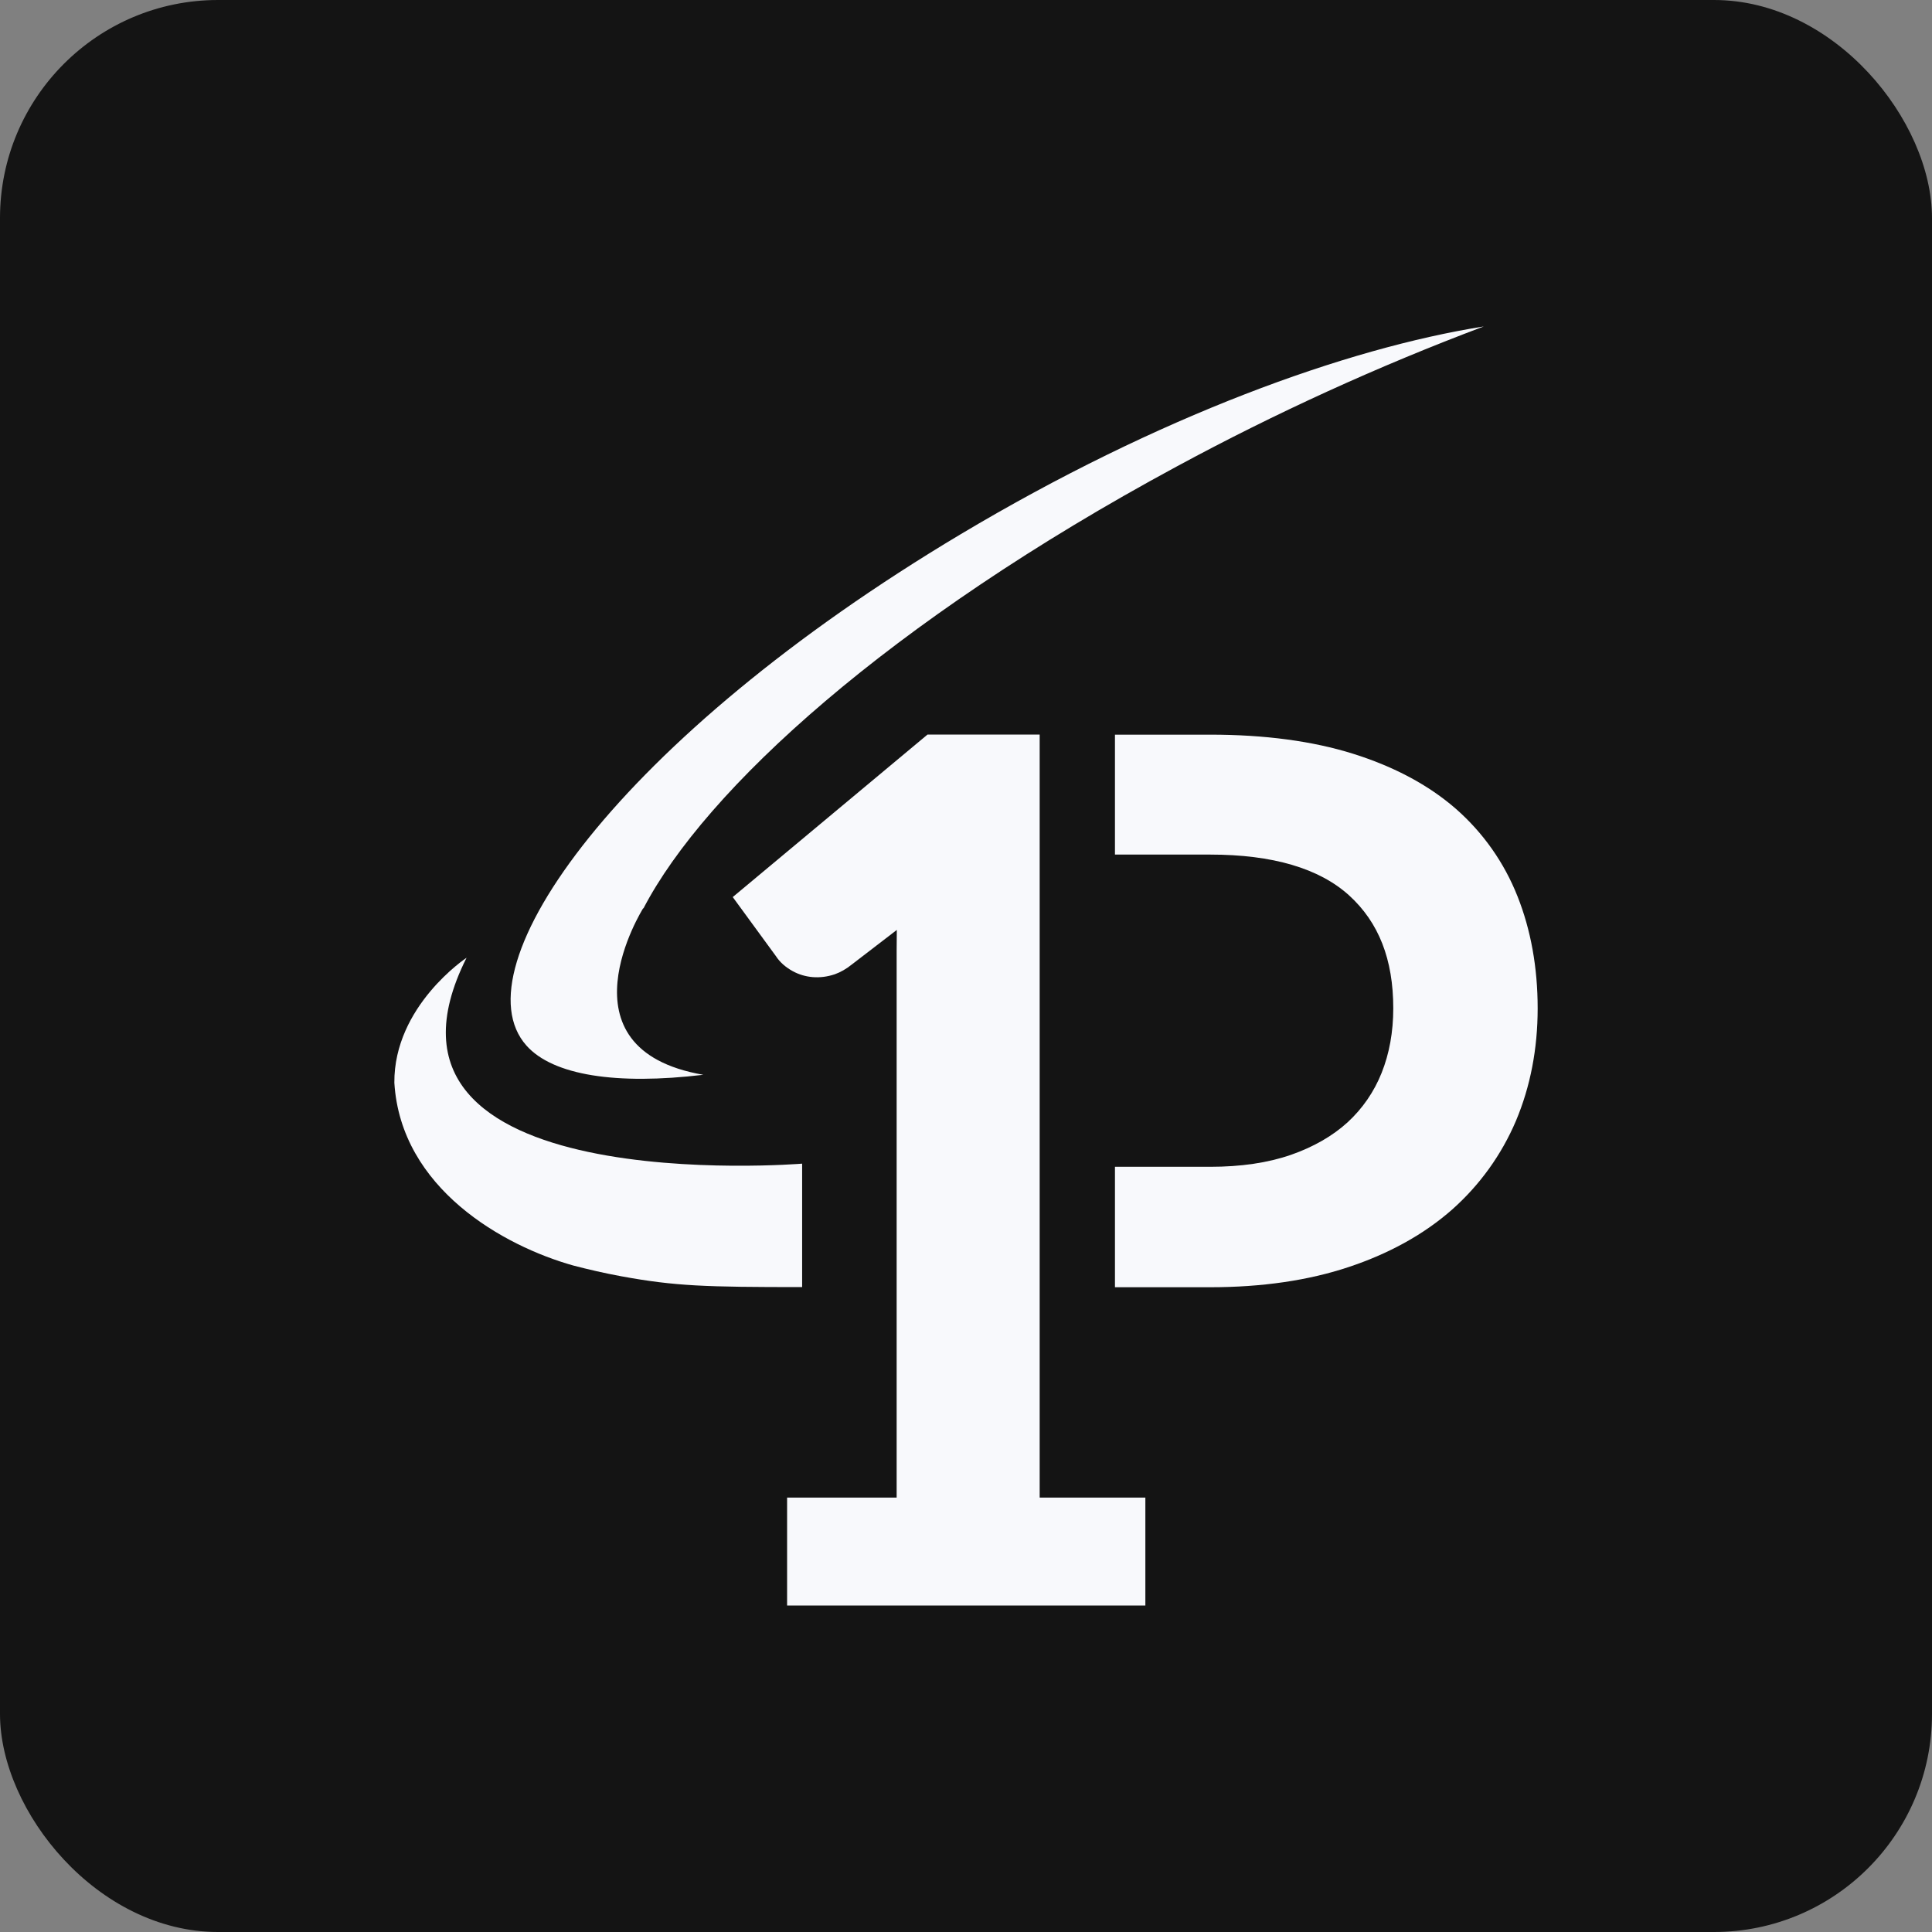
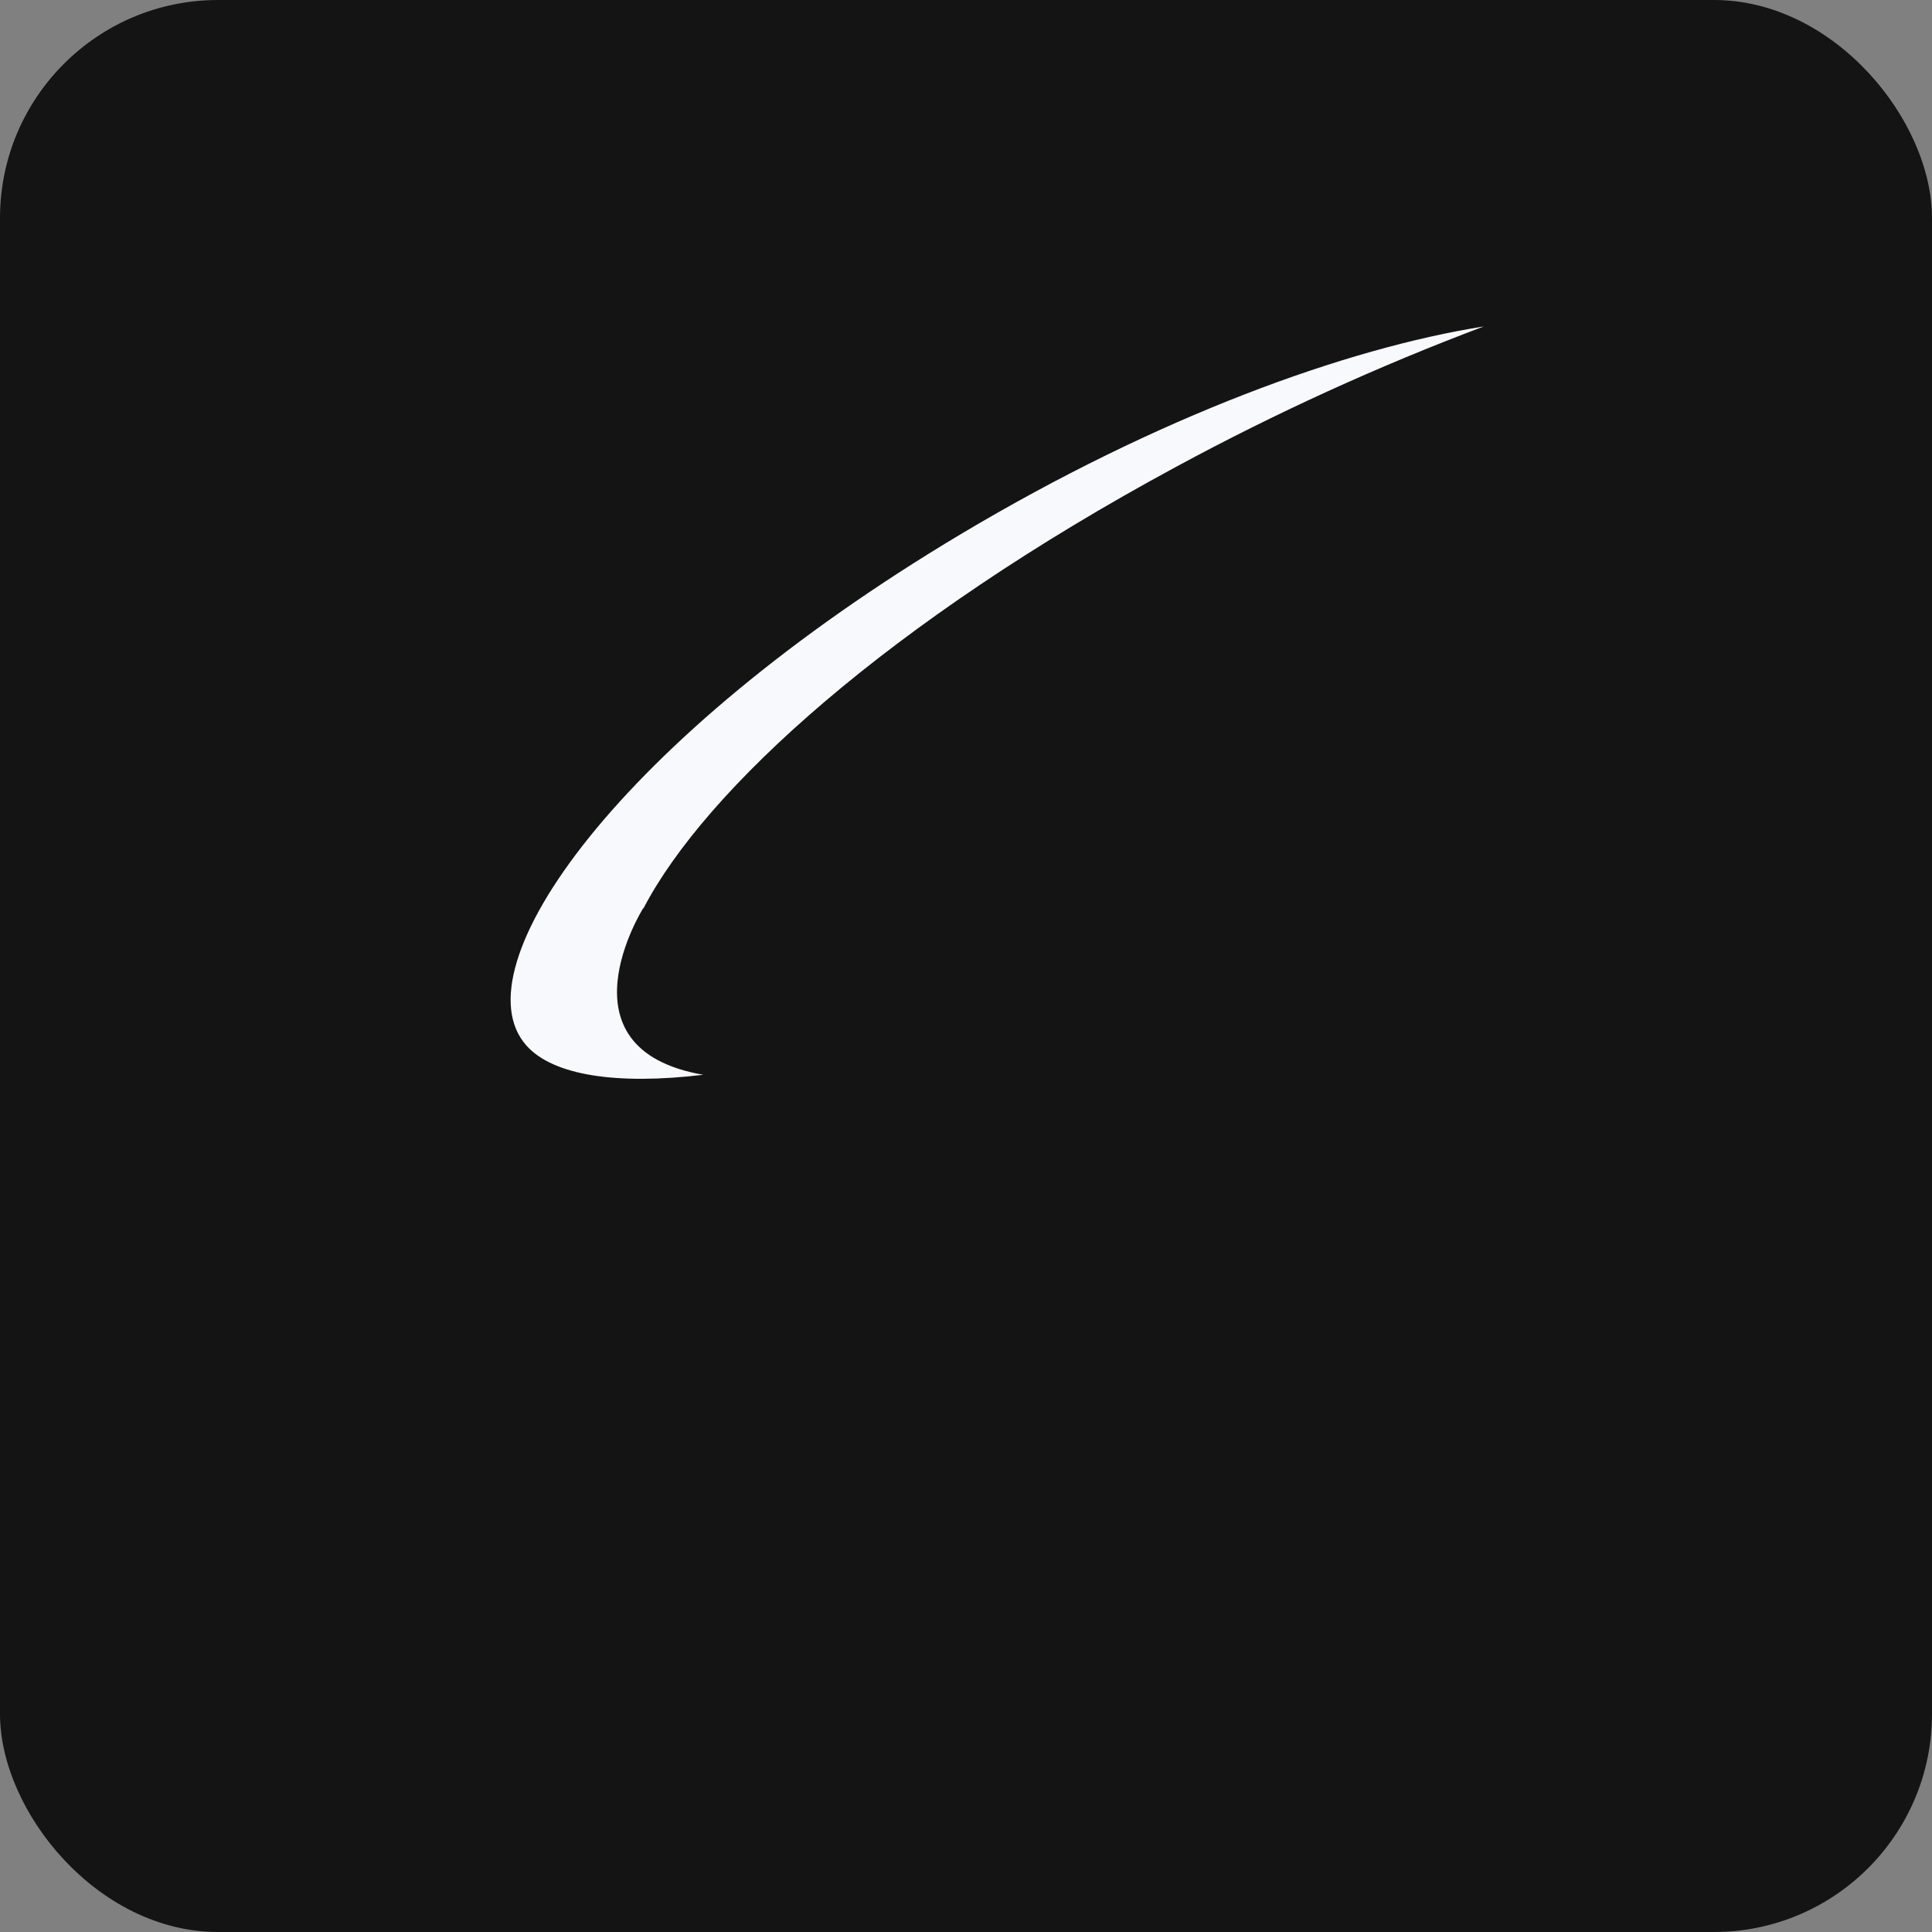
<svg xmlns="http://www.w3.org/2000/svg" id="a" viewBox="0 0 442 442">
  <rect x="0" y="0" width="442" height="442" fill="#808080" stroke="none" />
  <rect width="442" height="442" rx="49.884" ry="49.884" style="fill:#141414;" />
-   <path d="M347.169,205.049c-3.04-7.697-7.872-14.557-14.097-20.011-6.226-5.424-14.128-9.655-23.533-12.601-9.242-2.899-20.237-4.364-32.658-4.364h-21.803v27.437h21.803c14.276,0,24.936,3.148,31.755,9.328,6.803,6.187,10.115,14.642,10.115,25.855,0,5.369-.896,10.348-2.673,14.775-1.714,4.303-4.375,8.165-7.785,11.299-3.437,3.132-7.832,5.65-12.982,7.442-5.276,1.831-11.47,2.727-18.429,2.727h-21.803v27.554h21.803c11.845,0,22.513-1.558,31.716-4.637,9.312-3.101,17.245-7.52,23.619-13.138,6.315-5.598,11.303-12.532,14.603-20.299,3.281-7.793,4.964-16.427,4.964-25.723,0-9.374-1.566-17.97-4.613-25.645h-.001Z" style="fill:#f8f9fc;" />
-   <path d="M237.855,342.61v-174.552h-25.669l-44.55,37.17,9.881,13.52c.881,1.364,2.182,2.525,3.904,3.468,2.727,1.465,6.109,1.847,9.577.67,1.325-.475,2.642-1.231,3.857-2.213l10.317-7.925c-.016,1.558-.039,3.132-.039,4.714v125.148h-25.061v24.702h81.962v-24.702h-24.18Z" style="fill:#f8f9fc;" />
-   <path d="M131.168,289.527c3.405.888,7.021,1.73,10.988,2.462,12.328,2.26,19.287,2.47,41.355,2.47v-28.24s-104.731,8.595-76.772-47.106c0,0-16.645,11.011-16.52,28.599,1.481,24.219,25.03,37.357,40.95,41.815h-0Z" style="fill:#f8f9fc;" />
  <path d="M219.816,122.199c-78.338,46.755-115.251,99.183-99.378,117.004,6.094,6.834,20.596,9.055,40.459,6.686-34.014-5.891-13.746-38.113-13.746-38.113l.047.062c14.182-27.243,56.207-65.59,121.937-101.077,22.683-12.272,46.175-22.988,70.312-32.074-31.443,4.987-74.489,20.572-119.631,47.511Z" style="fill:#f8f9fc;" />
</svg>